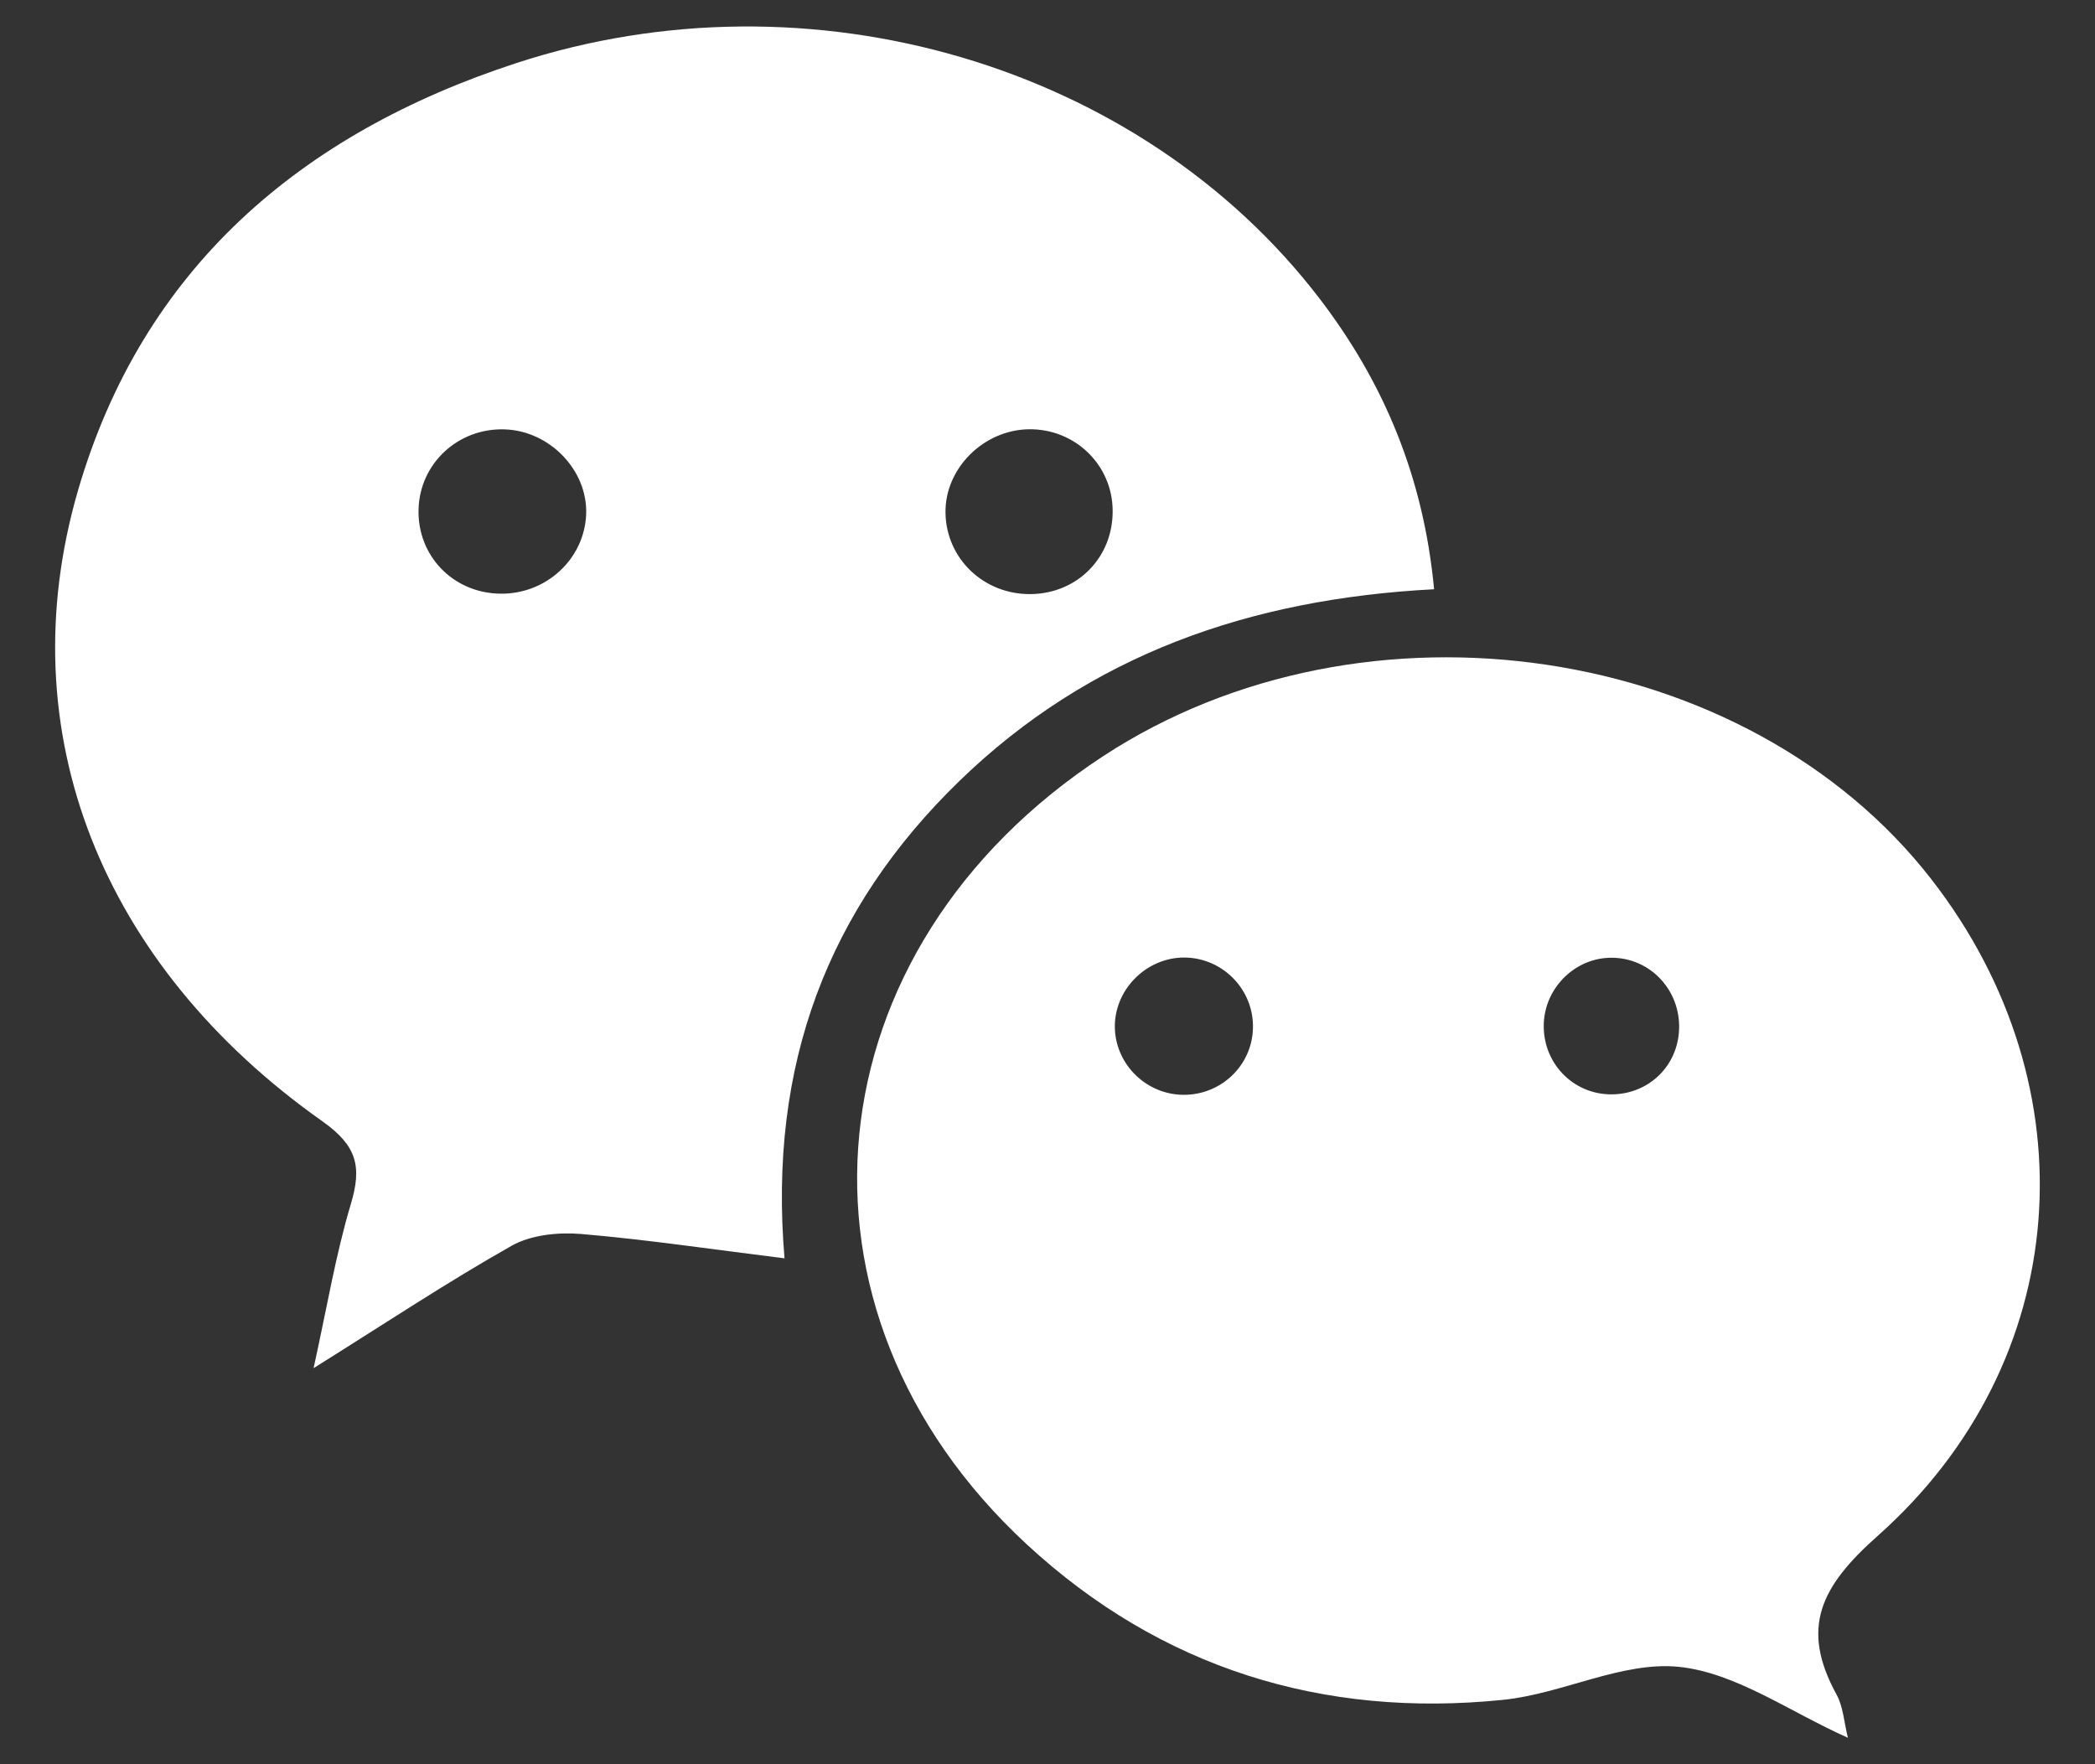
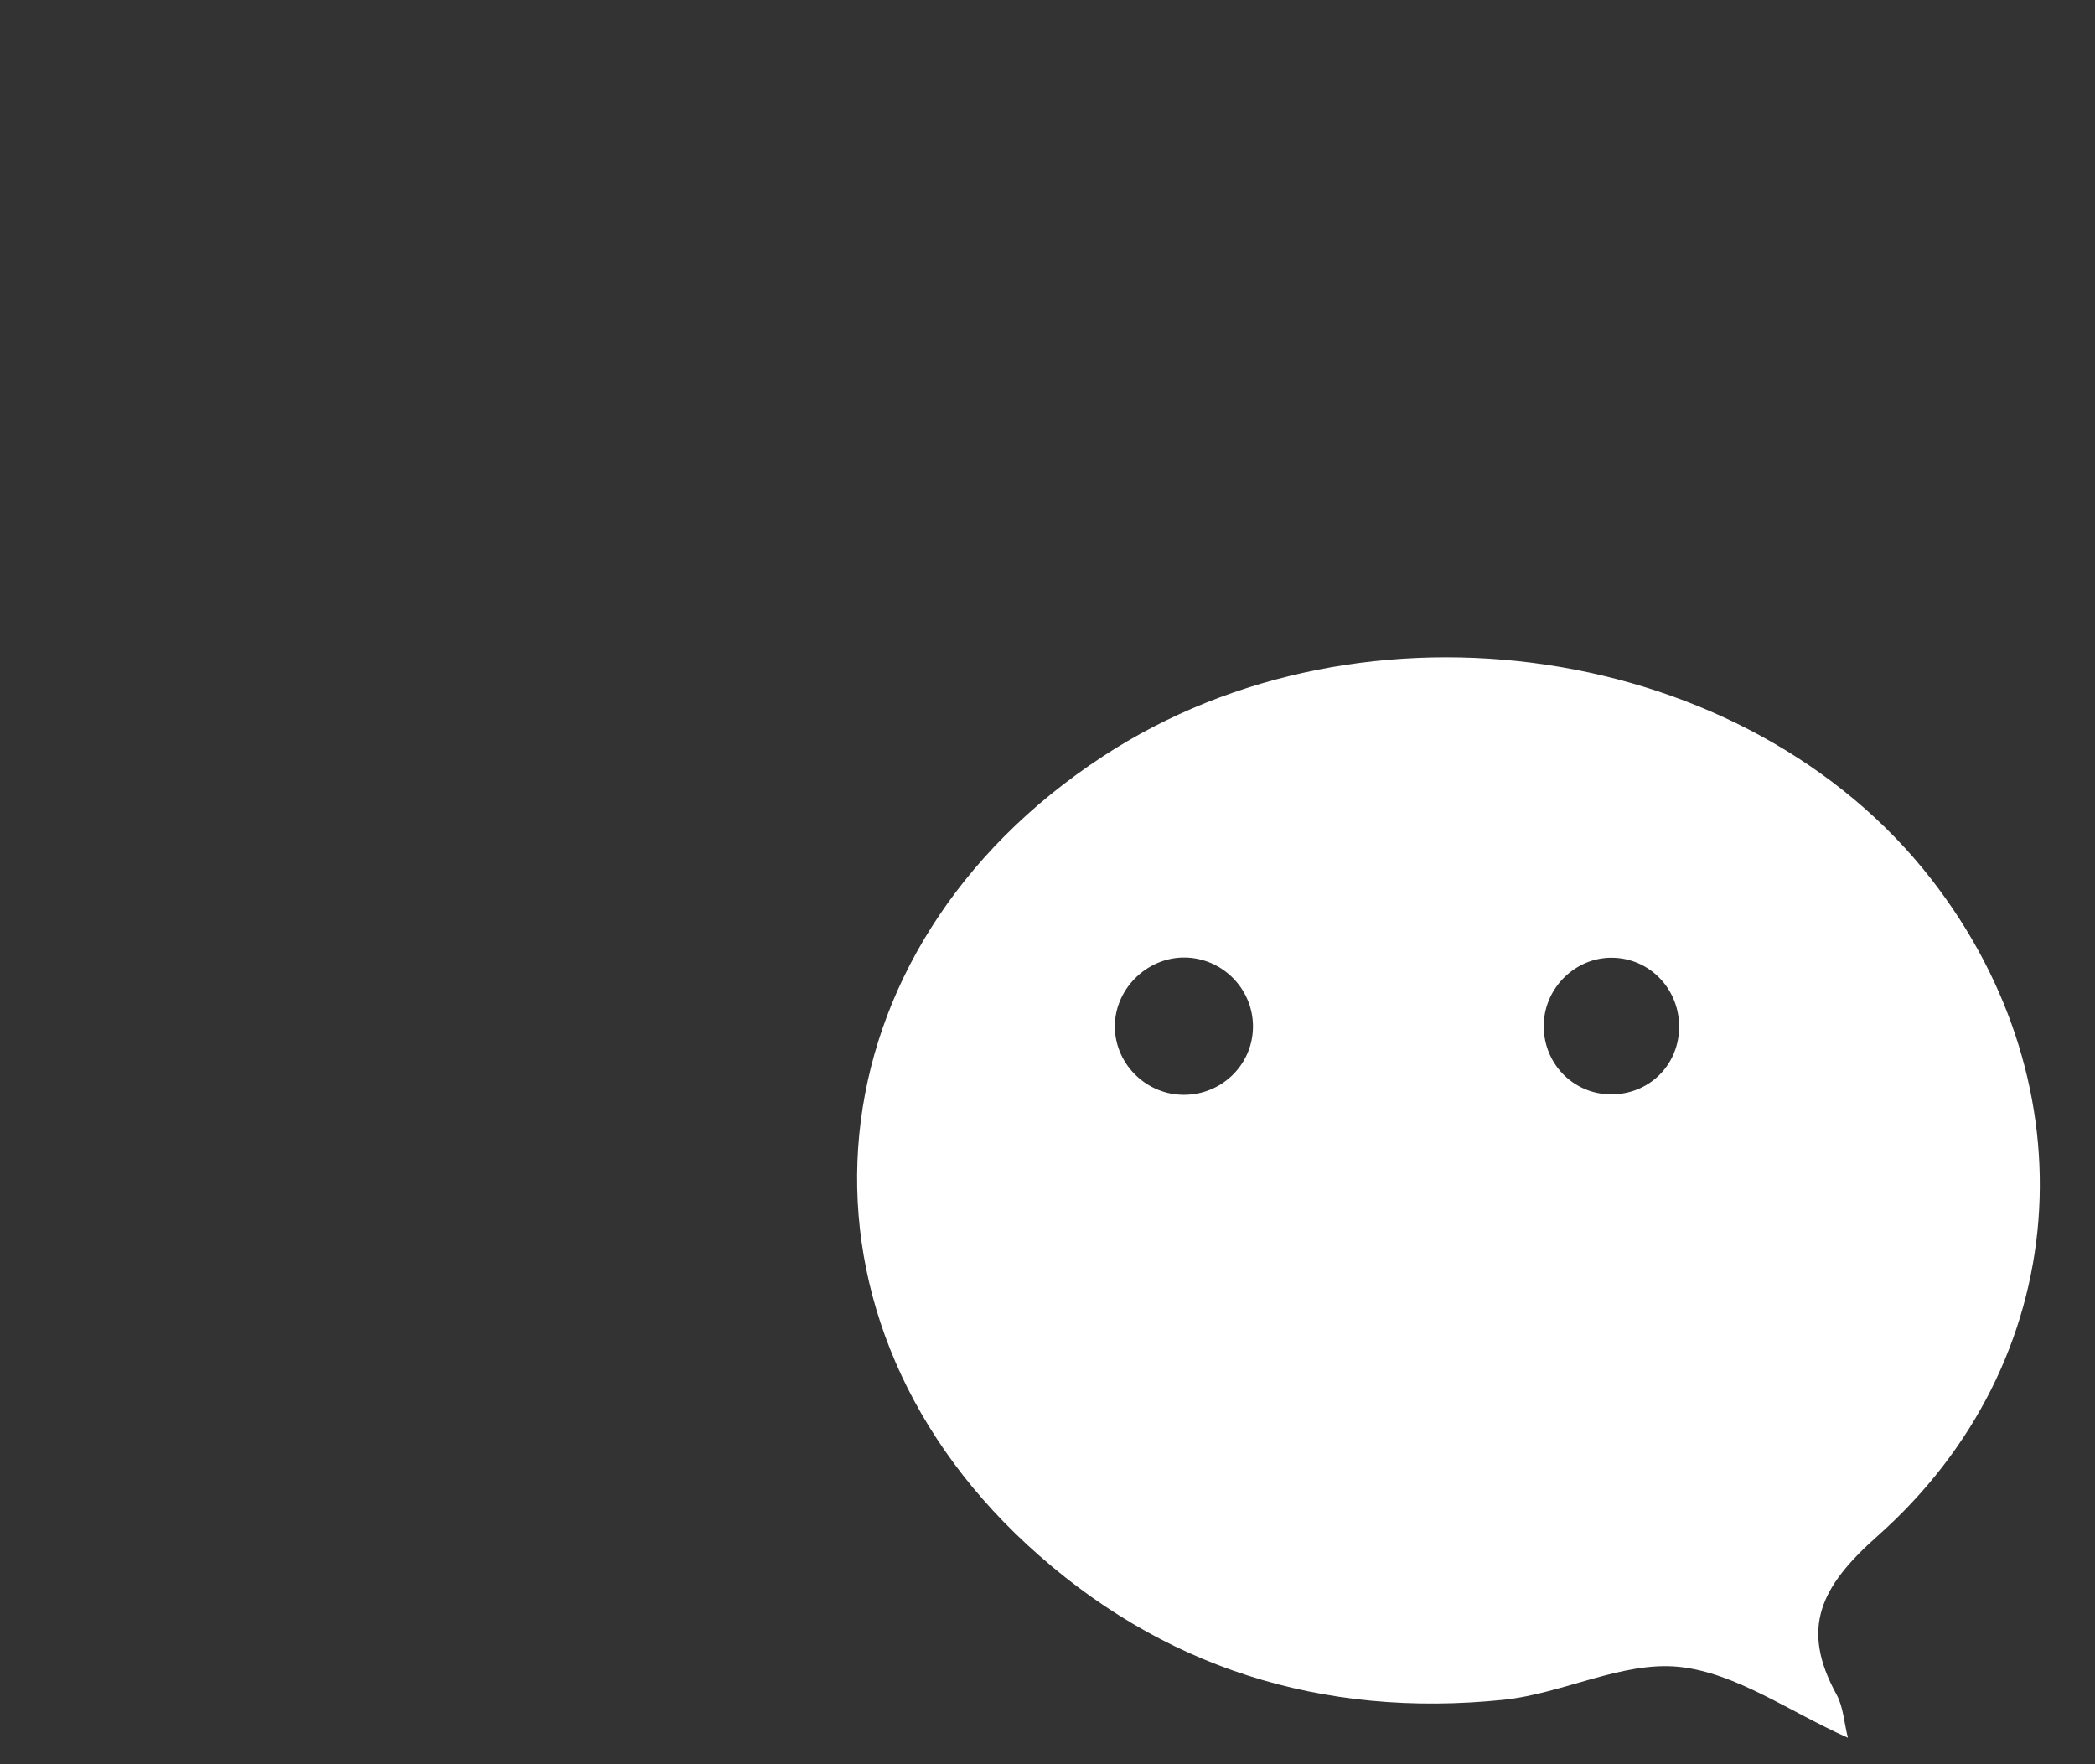
<svg xmlns="http://www.w3.org/2000/svg" width="19" height="16" viewBox="0 0 19 16" fill="none">
  <rect x="0" y="0" width="19" height="16" fill="#333333" stroke="none" />
  <g id="ìì±" clip-path="url(#clip0_2334_48029)">
-     <path id="Vector" d="M13.006 5.344C11.335 5.431 9.882 5.938 8.702 7.082C7.51 8.238 6.966 9.655 7.115 11.412C6.462 11.331 5.867 11.242 5.269 11.191C5.062 11.174 4.817 11.199 4.642 11.297C4.061 11.625 3.504 11.995 2.844 12.408C2.965 11.86 3.044 11.38 3.182 10.919C3.284 10.58 3.237 10.391 2.925 10.17C0.919 8.754 0.074 6.635 0.706 4.453C1.292 2.434 2.729 1.21 4.683 0.572C7.349 -0.299 10.345 0.59 11.966 2.706C12.552 3.471 12.911 4.329 13.006 5.344H13.006ZM5.316 4.664C5.331 4.265 4.985 3.906 4.575 3.894C4.154 3.881 3.808 4.203 3.796 4.617C3.783 5.037 4.105 5.374 4.528 5.384C4.948 5.395 5.3 5.073 5.316 4.664ZM9.328 3.893C8.916 3.901 8.567 4.252 8.575 4.653C8.582 5.068 8.924 5.393 9.348 5.388C9.773 5.383 10.095 5.054 10.091 4.63C10.088 4.214 9.747 3.886 9.328 3.893L9.328 3.893Z" fill="white" />
    <path id="Vector_2" d="M16.759 15.76C16.23 15.525 15.745 15.171 15.228 15.117C14.713 15.064 14.172 15.361 13.633 15.416C11.993 15.584 10.523 15.126 9.312 14.006C7.007 11.874 7.336 8.605 10.003 6.859C12.373 5.306 15.848 5.824 17.519 7.978C18.977 9.858 18.806 12.353 17.026 13.932C16.511 14.389 16.325 14.765 16.656 15.368C16.717 15.479 16.724 15.62 16.759 15.76L16.759 15.76ZM10.736 9.929C11.073 9.93 11.351 9.666 11.363 9.333C11.377 8.981 11.093 8.686 10.741 8.684C10.392 8.683 10.099 8.982 10.111 9.329C10.123 9.661 10.402 9.929 10.736 9.929L10.736 9.929ZM14.619 8.686C14.292 8.683 14.014 8.951 14.001 9.281C13.987 9.634 14.261 9.924 14.611 9.925C14.949 9.926 15.216 9.671 15.228 9.334C15.241 8.98 14.967 8.688 14.619 8.686H14.619Z" fill="white" />
  </g>
  <defs>
    <clipPath id="clip0_2334_48029">
      <rect width="18" height="15.521" fill="white" transform="translate(0.5 0.24)" />
    </clipPath>
  </defs>
</svg>